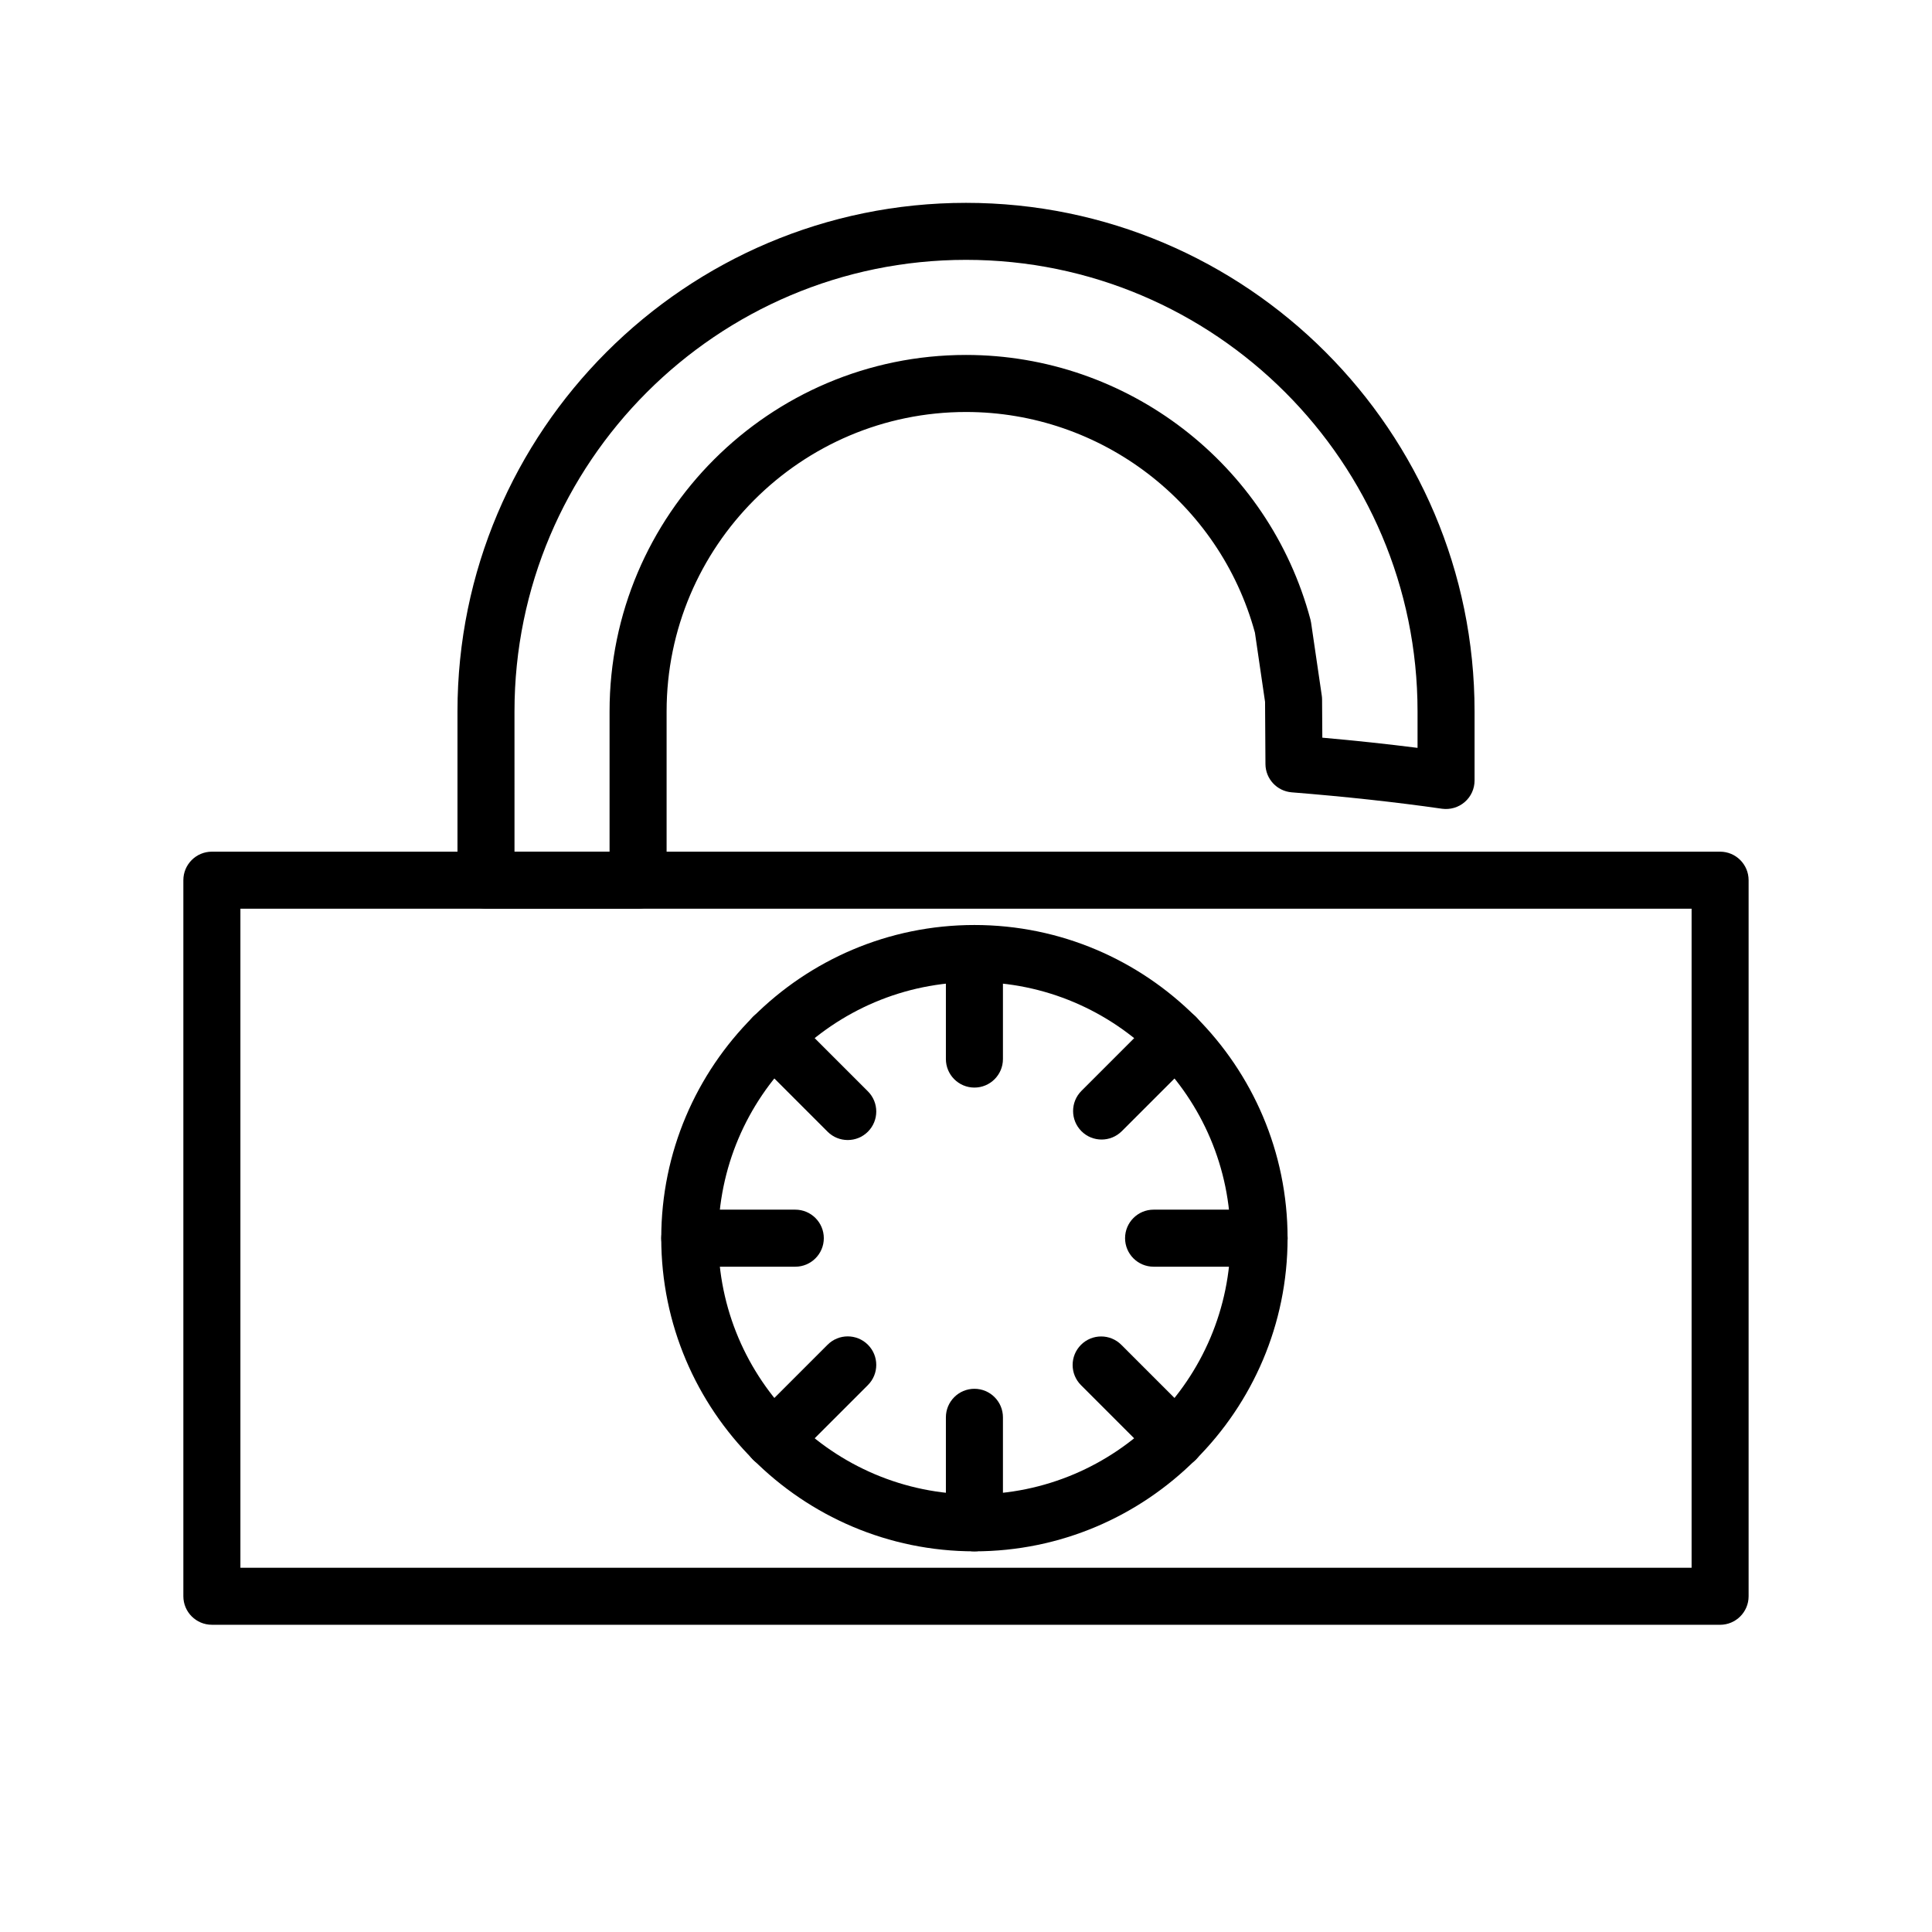
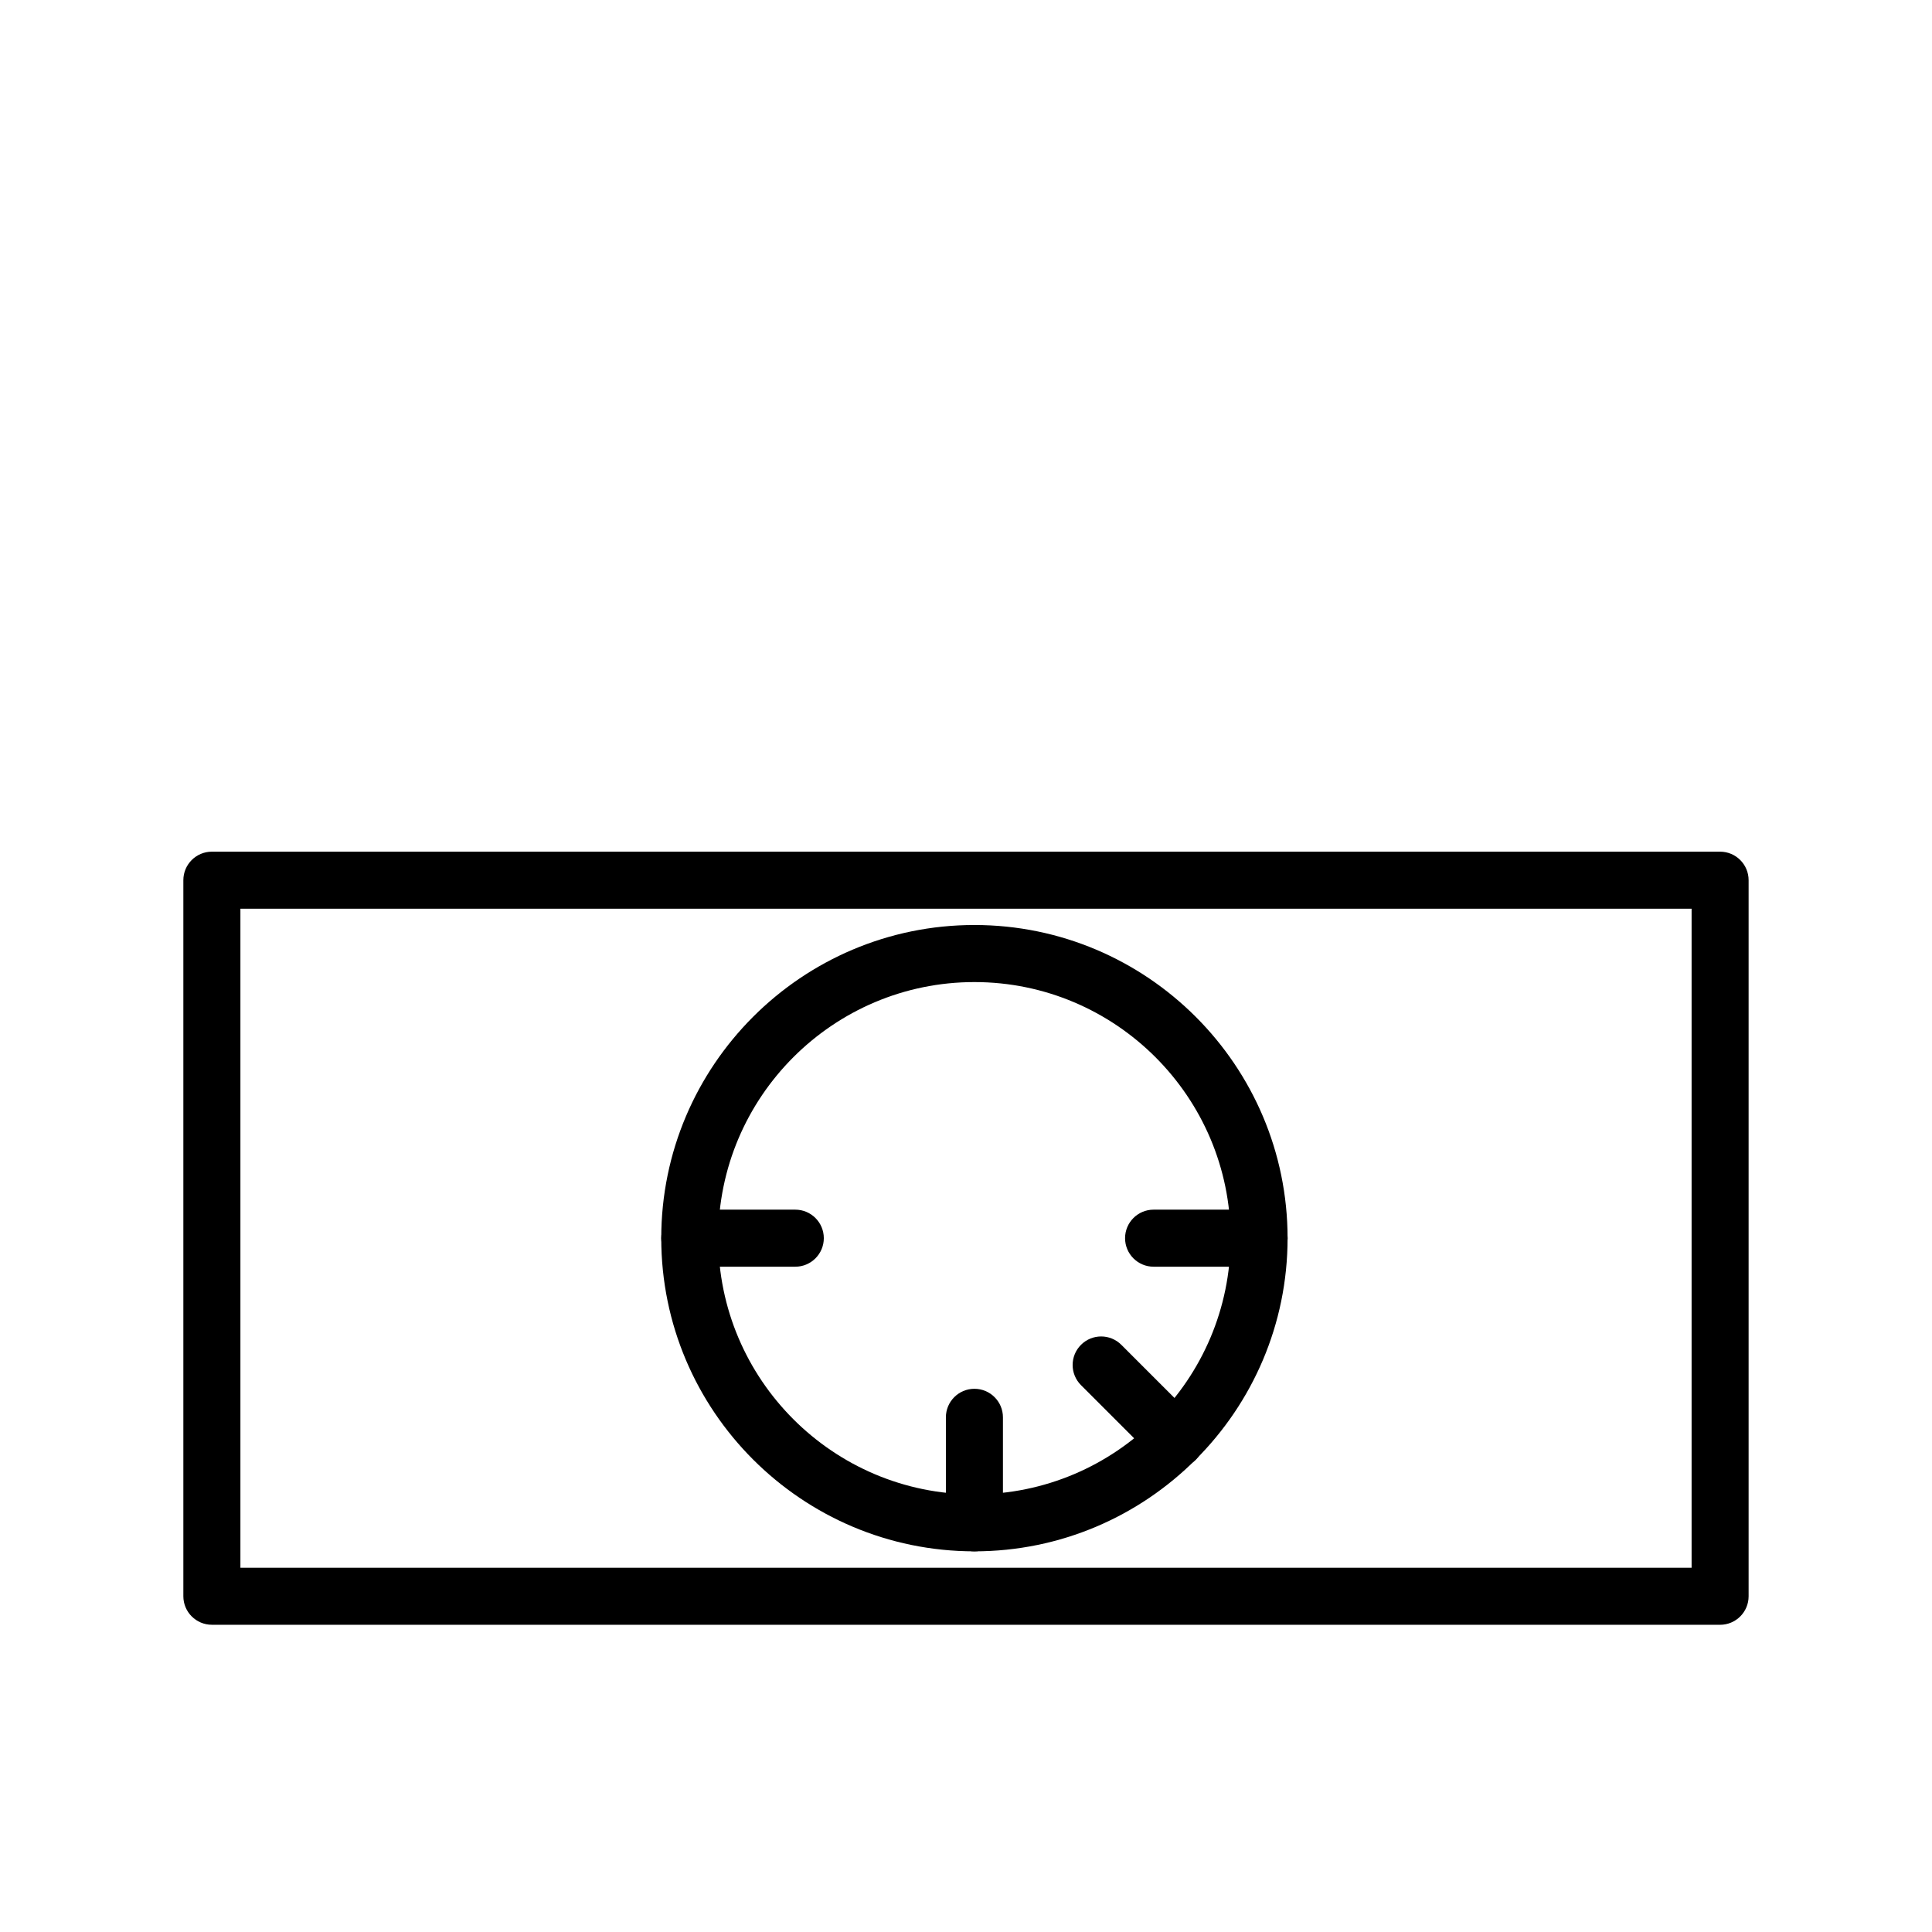
<svg xmlns="http://www.w3.org/2000/svg" fill="#000000" width="800px" height="800px" version="1.1" viewBox="144 144 512 512">
  <g>
    <path d="m599.84 574.58h-399.69c-4.172 0-7.559-3.387-7.559-7.559v-189.76c0-4.172 3.387-7.559 7.559-7.559h399.69c4.172 0 7.559 3.387 7.559 7.559v189.77c0 4.168-3.387 7.555-7.559 7.555zm-392.13-15.113h384.58v-174.65h-384.58z" />
    <path d="m402.23 555.12c-45.762 0-82.992-37.23-82.992-82.992 0-45.762 37.23-82.992 82.992-82.992s82.992 37.23 82.992 82.992c0 45.762-37.23 82.992-82.992 82.992zm0-150.86c-37.43 0-67.879 30.449-67.879 67.879s30.449 67.879 67.879 67.879 67.879-30.449 67.879-67.879-30.449-67.879-67.879-67.879z" />
-     <path d="m402.23 432.22c-4.172 0-7.559-3.387-7.559-7.559v-27.957c0-4.172 3.387-7.559 7.559-7.559s7.559 3.387 7.559 7.559v27.957c0 4.172-3.387 7.559-7.559 7.559z" />
-     <path d="m368.66 446.12c-1.934 0-3.871-0.734-5.344-2.211l-19.77-19.77c-2.953-2.953-2.953-7.734 0-10.688s7.734-2.953 10.688 0l19.77 19.77c2.953 2.953 2.953 7.734 0 10.688-1.473 1.477-3.406 2.211-5.344 2.211z" />
    <path d="m354.76 479.69h-27.957c-4.172 0-7.559-3.387-7.559-7.559 0-4.172 3.387-7.559 7.559-7.559h27.957c4.172 0 7.559 3.387 7.559 7.559 0 4.172-3.387 7.559-7.559 7.559z" />
-     <path d="m348.89 533.04c-1.934 0-3.871-0.734-5.344-2.211-2.953-2.953-2.953-7.734 0-10.688l19.77-19.77c2.953-2.953 7.734-2.953 10.688 0 2.953 2.953 2.953 7.734 0 10.688l-19.77 19.77c-1.473 1.477-3.406 2.211-5.344 2.211z" />
    <path d="m402.23 555.12c-4.172 0-7.559-3.387-7.559-7.559v-27.957c0-4.172 3.387-7.559 7.559-7.559s7.559 3.387 7.559 7.559v27.957c0 4.176-3.387 7.559-7.559 7.559z" />
    <path d="m455.57 533.04c-1.934 0-3.871-0.734-5.344-2.211l-19.75-19.75c-2.953-2.953-2.953-7.734 0-10.688 2.953-2.953 7.734-2.953 10.688 0l19.75 19.75c2.953 2.953 2.953 7.734 0 10.688-1.477 1.477-3.41 2.211-5.344 2.211z" />
    <path d="m477.67 479.69h-27.957c-4.172 0-7.559-3.387-7.559-7.559 0-4.172 3.387-7.559 7.559-7.559h27.957c4.172 0 7.559 3.387 7.559 7.559-0.004 4.172-3.387 7.559-7.559 7.559z" />
-     <path d="m435.94 445.99c-1.934 0-3.871-0.734-5.344-2.211-2.953-2.953-2.953-7.734 0-10.688l19.637-19.637c2.953-2.953 7.734-2.953 10.688 0s2.953 7.734 0 10.688l-19.637 19.637c-1.48 1.469-3.41 2.211-5.344 2.211z" />
-     <path d="m313.1 384.81h-40.305c-4.172 0-7.559-3.387-7.559-7.559v-44.723c0-74.312 60.457-134.77 134.77-134.77s134.77 60.457 134.77 134.77v18.312c0 2.191-0.945 4.277-2.609 5.707-1.652 1.438-3.859 2.07-6.016 1.777-12.203-1.75-25.605-3.211-39.84-4.348-3.906-0.316-6.926-3.562-6.953-7.481l-0.105-16.496-2.684-18.34c-9.391-34.457-40.812-58.477-76.559-58.477-43.754 0-79.352 35.594-79.352 79.352v44.723c-0.004 4.168-3.387 7.551-7.559 7.551zm-32.75-15.113h25.191v-37.168c0-52.09 42.375-94.465 94.465-94.465 42.723 0 80.262 28.832 91.273 70.109 0.074 0.281 0.133 0.562 0.176 0.855l2.828 19.297c0.051 0.344 0.082 0.695 0.082 1.043l0.066 10.125c8.777 0.777 17.219 1.684 25.234 2.699v-9.668c0-65.98-53.676-119.66-119.66-119.66-65.98 0-119.66 53.676-119.66 119.66l0.004 37.172z" />
  </g>
</svg>